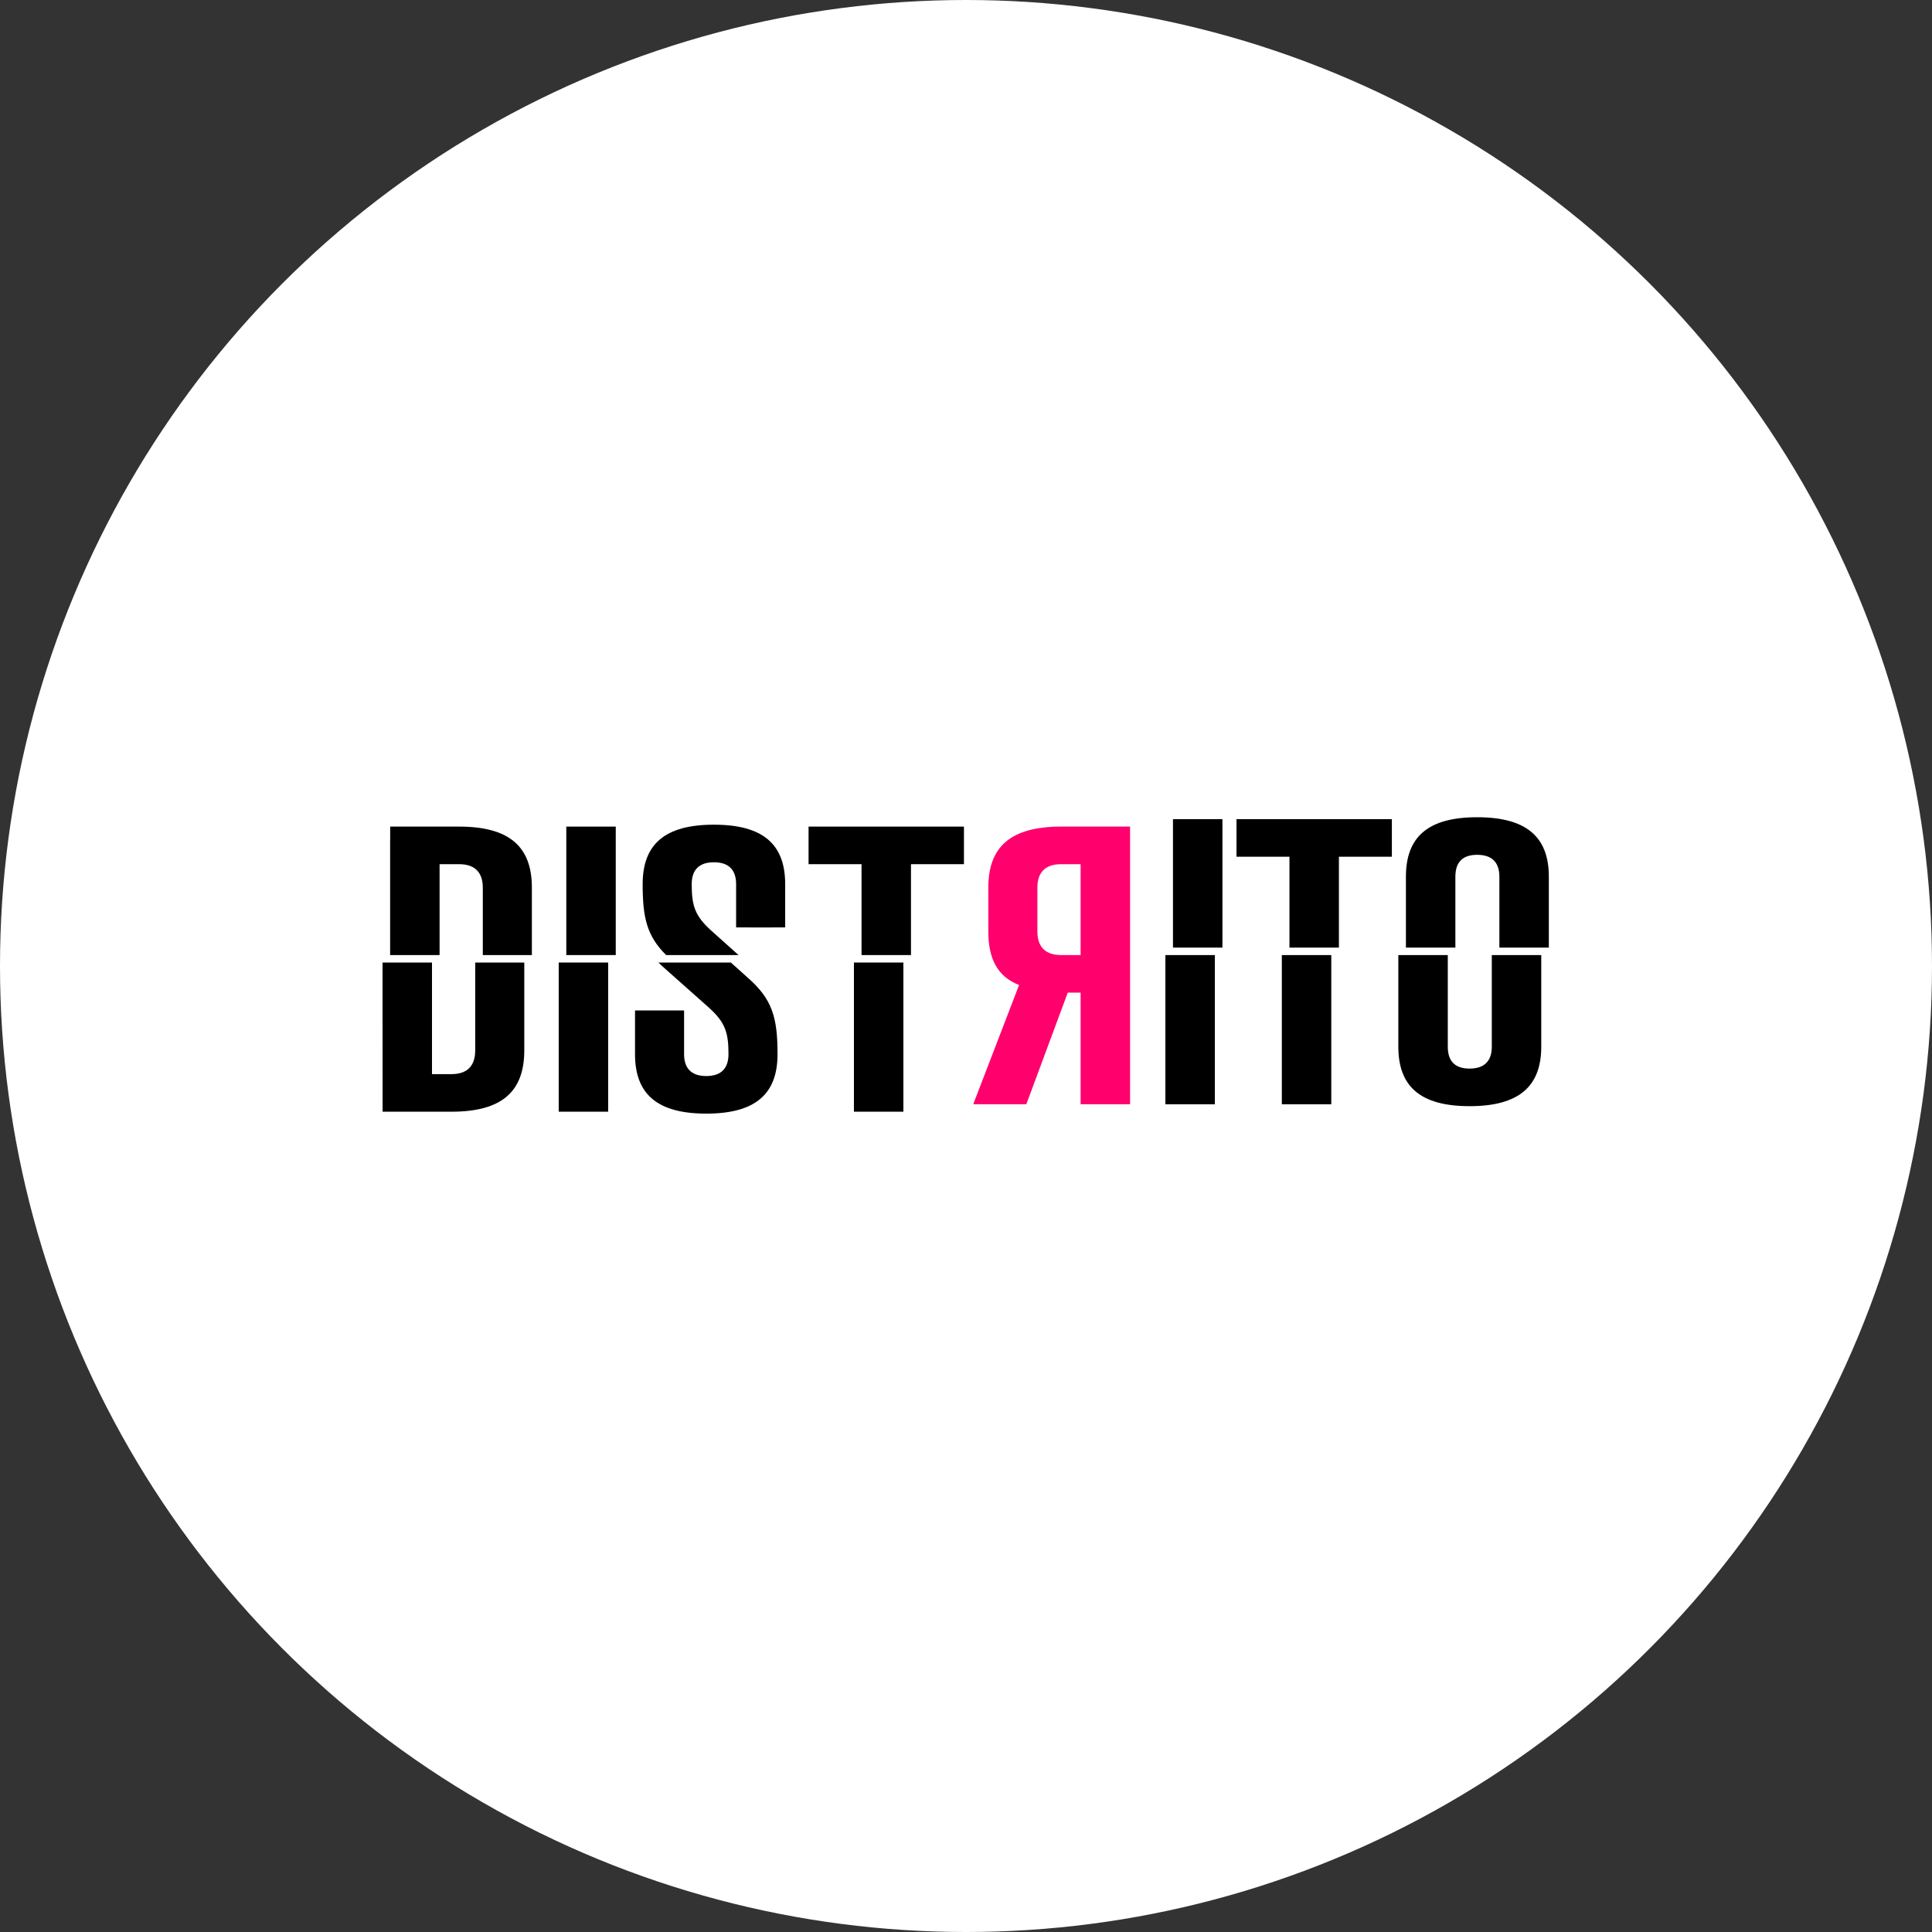
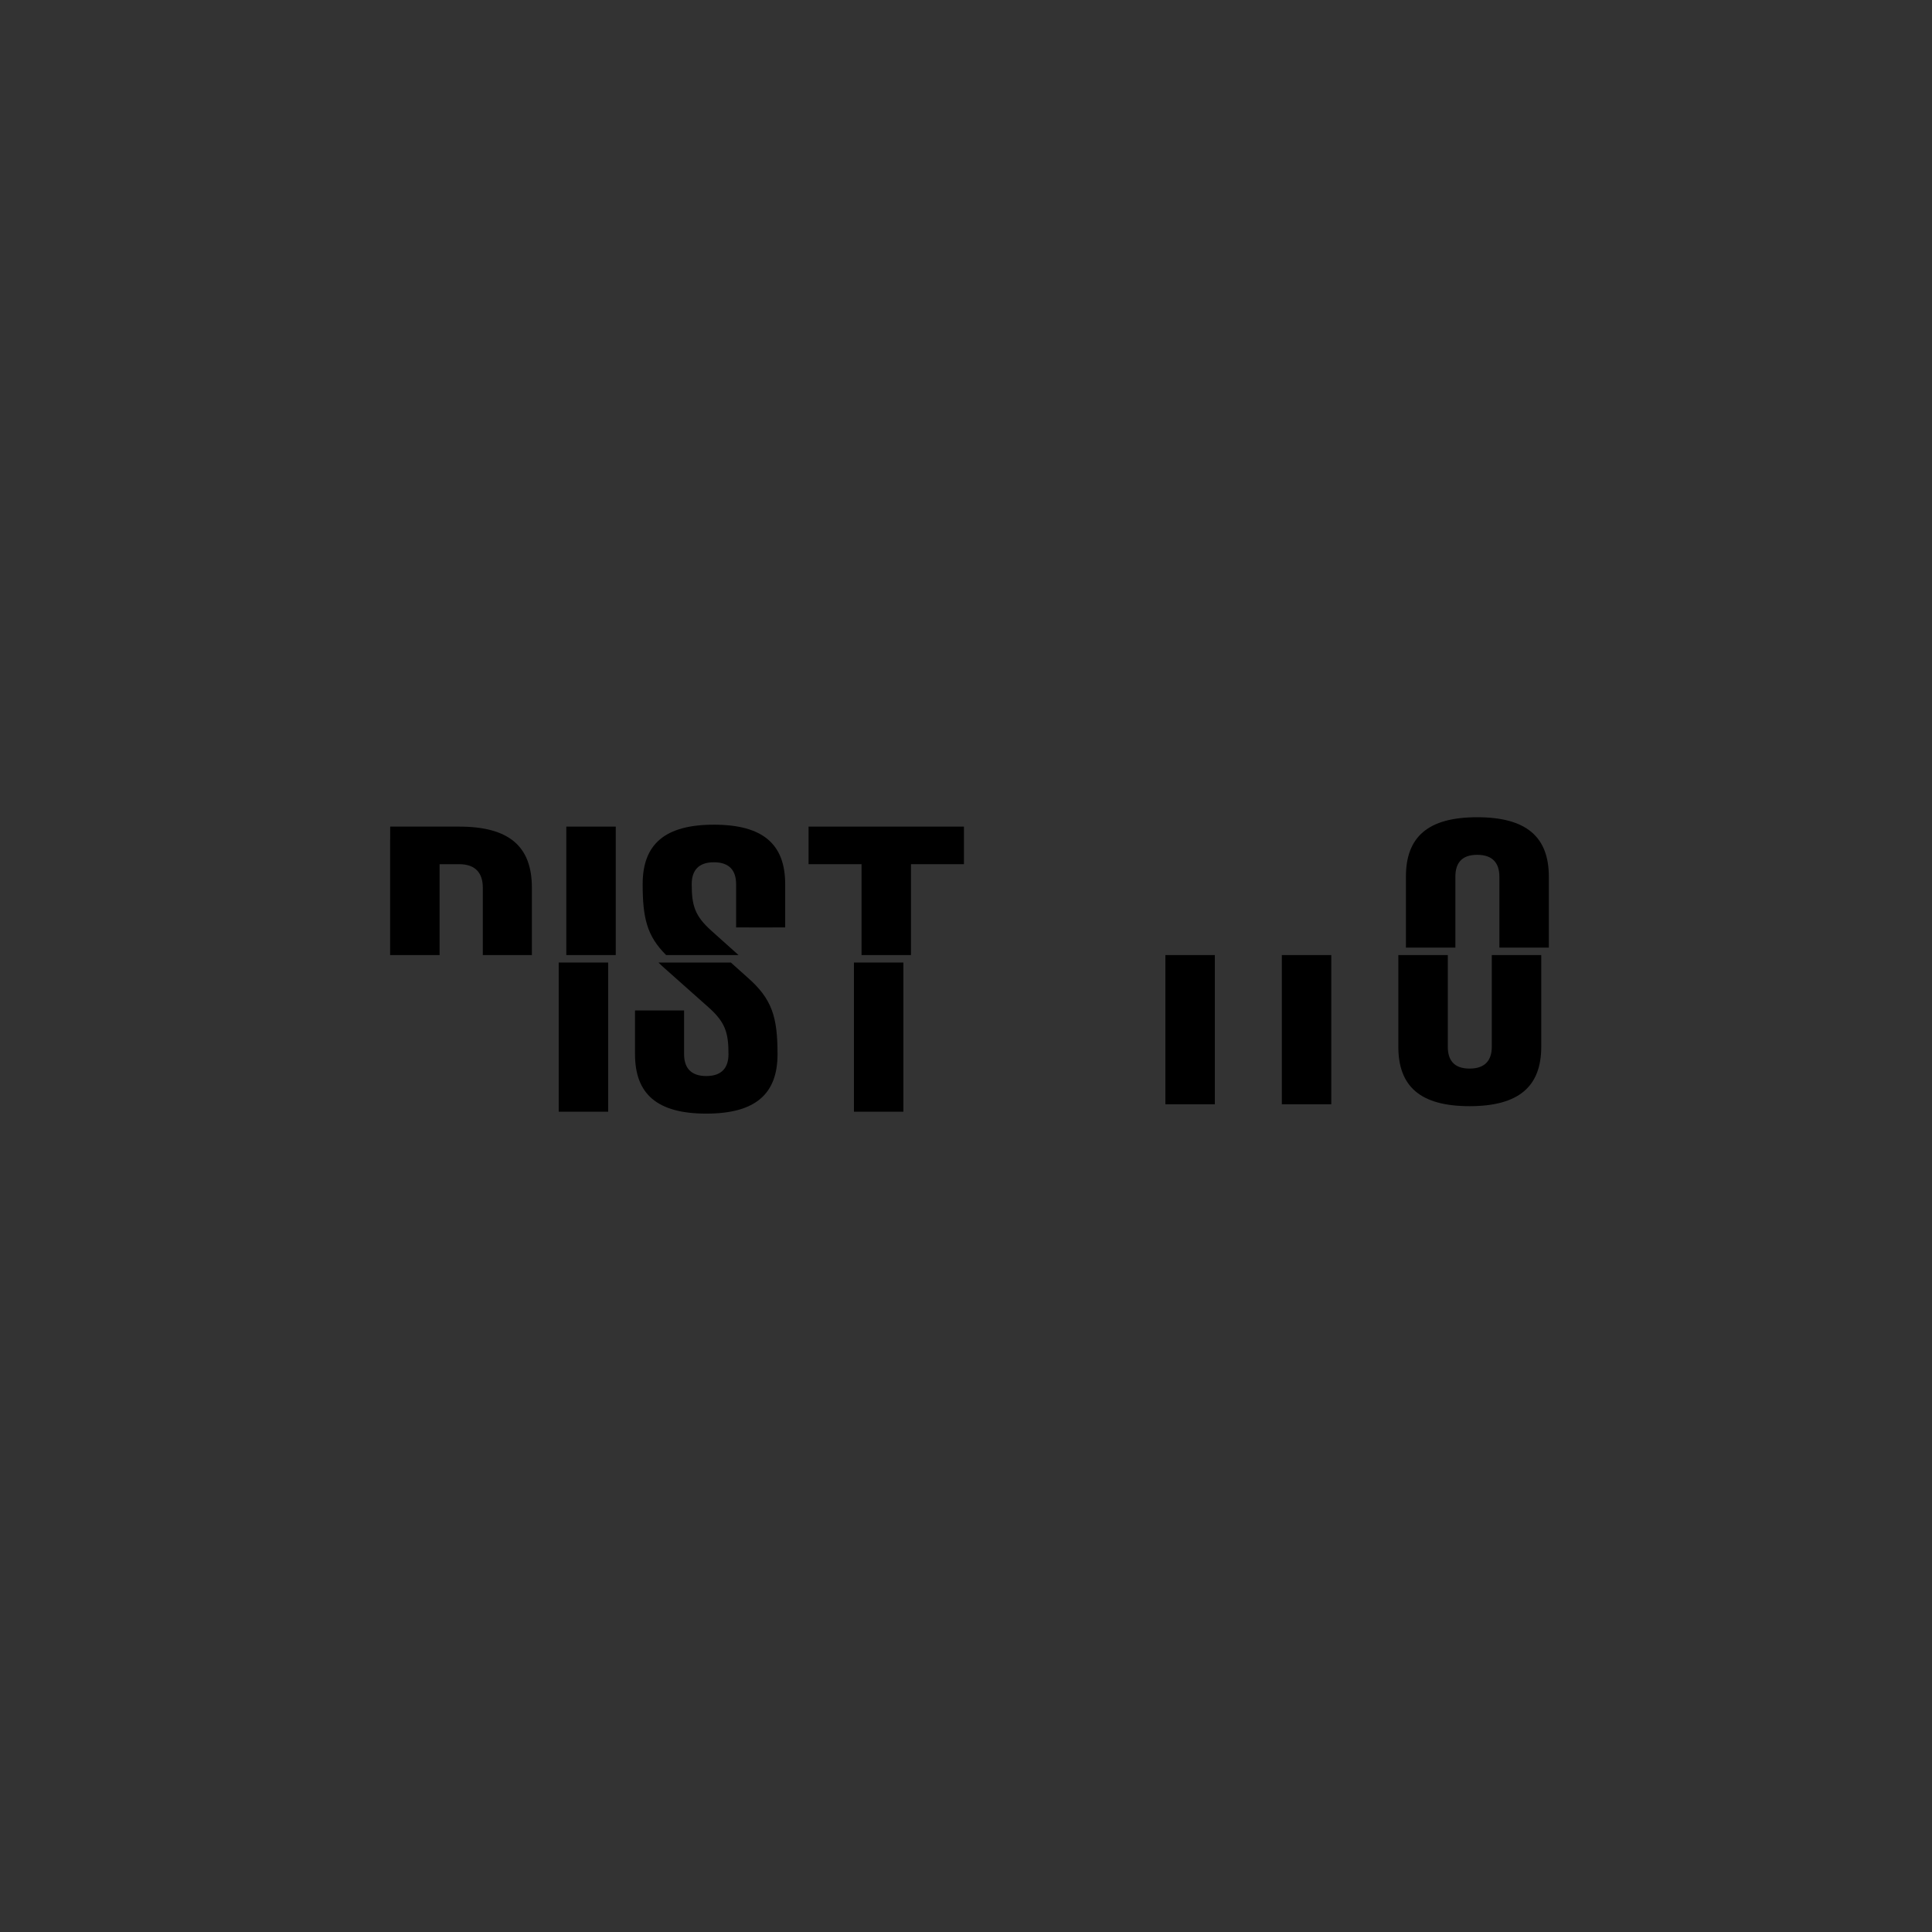
<svg xmlns="http://www.w3.org/2000/svg" width="1000" height="1000" viewBox="0 0 1000 1000" fill="none">
  <rect x="0" y="0" width="1000" height="1000" fill="#333333" stroke="none" />
-   <circle cx="500" cy="500" r="500" fill="white" />
-   <path d="M577.866 427.849H559.321H549.244C523.241 427.849 511.552 438.171 511.552 459.409V482.037C511.552 496.132 516.187 505.457 527.477 509.824L503.744 571.554H513.771H526.07H531.218L532.82 567.246C532.854 567.158 532.894 567.078 532.925 566.991L552.671 513.789H559.321V564.603C559.321 564.607 559.321 564.612 559.321 564.612V571.549H566.376H577.866H584.92V564.603V552.099V447.299V434.594V427.849H577.866ZM559.321 494.339H549.244C540.373 494.339 536.946 489.377 536.946 482.032V459.404C536.946 452.261 540.373 447.299 549.244 447.299H559.321V494.339Z" fill="#FF006D" />
  <path d="M227.526 494.339H201.928V434.594C201.928 434.456 201.953 434.338 201.958 434.206V427.849H208.982H222.098H237.604C263.607 427.849 275.296 438.171 275.296 459.409V494.339H249.897V459.404C249.897 452.261 246.47 447.299 237.604 447.299H227.526V494.339Z" fill="black" />
-   <path d="M198 498.206H223.599V555.966H233.677C242.547 555.966 245.97 551.004 245.97 543.659V498.206H271.369V543.659C271.369 565.095 259.679 575.417 233.677 575.417H218.171H205.054H198.03L198 498.206Z" fill="black" />
  <path d="M318.716 494.339H293.117V434.594V427.849H300.172H311.662H318.716V434.594V494.339Z" fill="black" />
  <path d="M289.189 568.469V498.206H314.789V568.469V575.417H307.734H296.244H289.189V568.469Z" fill="black" />
  <path d="M382.262 494.339H344.784C334.836 484.434 332.641 475.129 332.641 457.62C332.641 436.976 344.131 426.856 369.524 426.856C394.924 426.856 406.408 436.976 406.408 457.62V460.15V473.302V480.037H399.768C399.693 480.037 399.628 480.052 399.554 480.052H387.864C387.789 480.052 387.725 480.037 387.649 480.037H381.009V473.302V460.15V457.62C381.009 450.87 377.786 446.306 369.519 446.306C361.258 446.306 358.03 450.87 358.03 457.62C358.03 468.733 359.641 474.093 368.307 481.835L382.262 494.339Z" fill="black" />
  <path d="M340.821 498.206H378.299L386.93 505.949C399.627 517.061 402.451 526.391 402.451 545.644C402.451 566.288 390.962 576.408 365.567 576.408C340.168 576.408 328.684 566.288 328.684 545.644V542.904V529.968V523.021H335.538H347.227H354.082V529.968V542.904V545.644C354.082 552.394 357.306 556.959 365.572 556.959C373.834 556.959 377.062 552.394 377.062 545.644C377.062 534.532 375.45 529.172 366.784 521.429L344.01 501.183C342.847 500.176 341.809 499.189 340.821 498.206Z" fill="black" />
  <path d="M498.936 427.849V434.594V440.352V447.299H491.882H473.537H471.522V494.339H445.928V447.299H443.907H425.568H418.514V440.352V434.594V427.849H425.568H443.907H473.537H491.882H498.936Z" fill="black" />
  <path d="M441.992 498.206H467.591V555.961V568.469V575.417H460.536H449.047H441.992V568.469V555.961V498.206Z" fill="black" />
  <path d="M753.302 490.483H727.703V453.764C727.703 433.12 739.193 423 764.587 423C789.986 423 801.675 433.12 801.675 453.764V490.483H776.076V453.764C776.076 447.014 772.854 442.45 764.587 442.45C756.32 442.45 753.302 447.014 753.302 453.764V490.483Z" fill="black" />
  <path d="M723.777 541.787V494.348H749.376V541.787C749.376 548.537 752.399 553.1 760.662 553.1C768.923 553.1 772.152 548.537 772.152 541.787V494.348H797.75V541.787C797.75 562.43 786.06 572.551 760.662 572.551C735.267 572.556 723.777 562.43 723.777 541.787Z" fill="black" />
-   <path d="M632.73 490.482H607.131V430.742V430.737V423.991H614.186H625.676H632.73V430.732V430.737V490.482Z" fill="black" />
  <path d="M603.203 564.618V494.354H628.802V564.618V564.623V571.565H621.747H610.257H603.203V564.623C603.203 564.618 603.203 564.618 603.203 564.618Z" fill="black" />
-   <path d="M693.019 490.482H667.421V443.441H665.405H647.061H640.006V436.495V430.742V423.991H647.061H665.405H695.035H713.374H720.429V430.742V436.495V443.441H713.374H695.035H693.019V490.482Z" fill="black" />
  <path d="M663.473 564.618V494.354H689.07V564.618V571.565H682.016H670.527H663.473V564.628C663.473 564.623 663.473 564.618 663.473 564.618Z" fill="black" />
</svg>